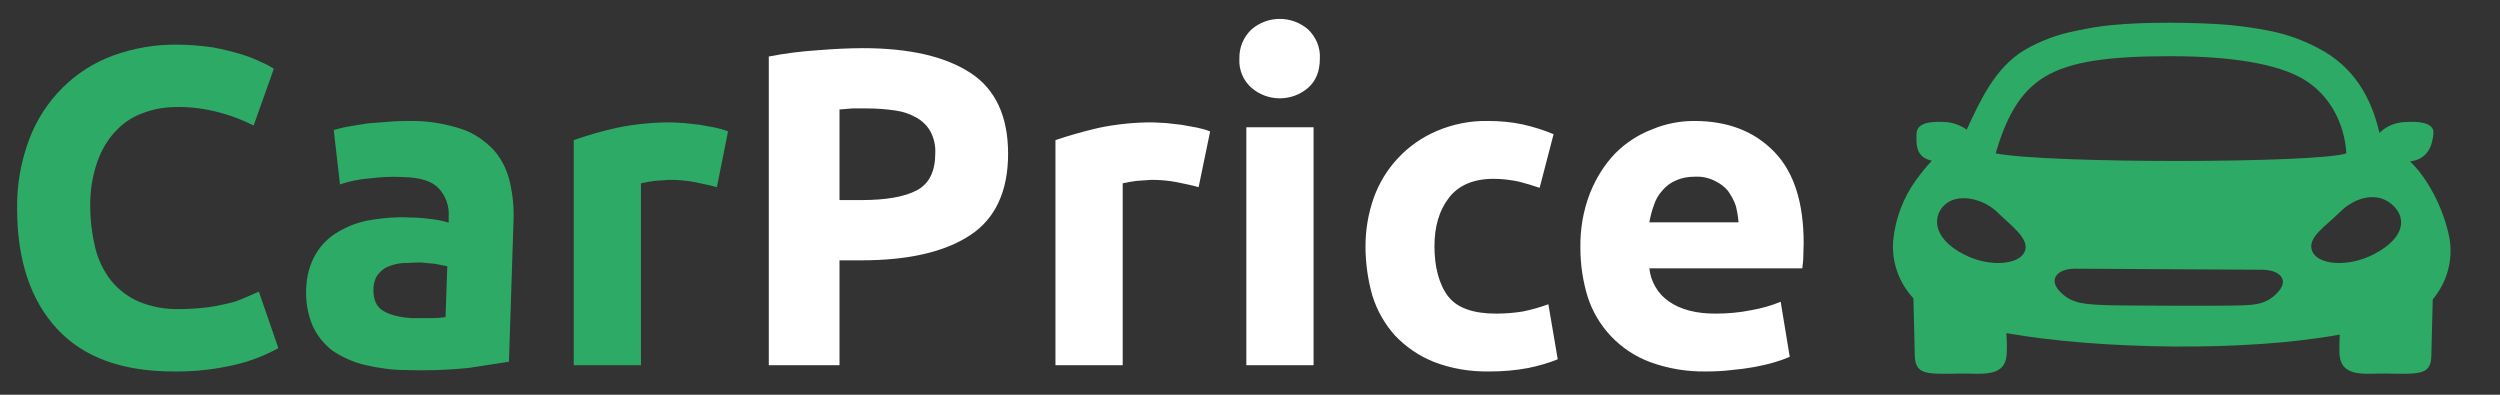
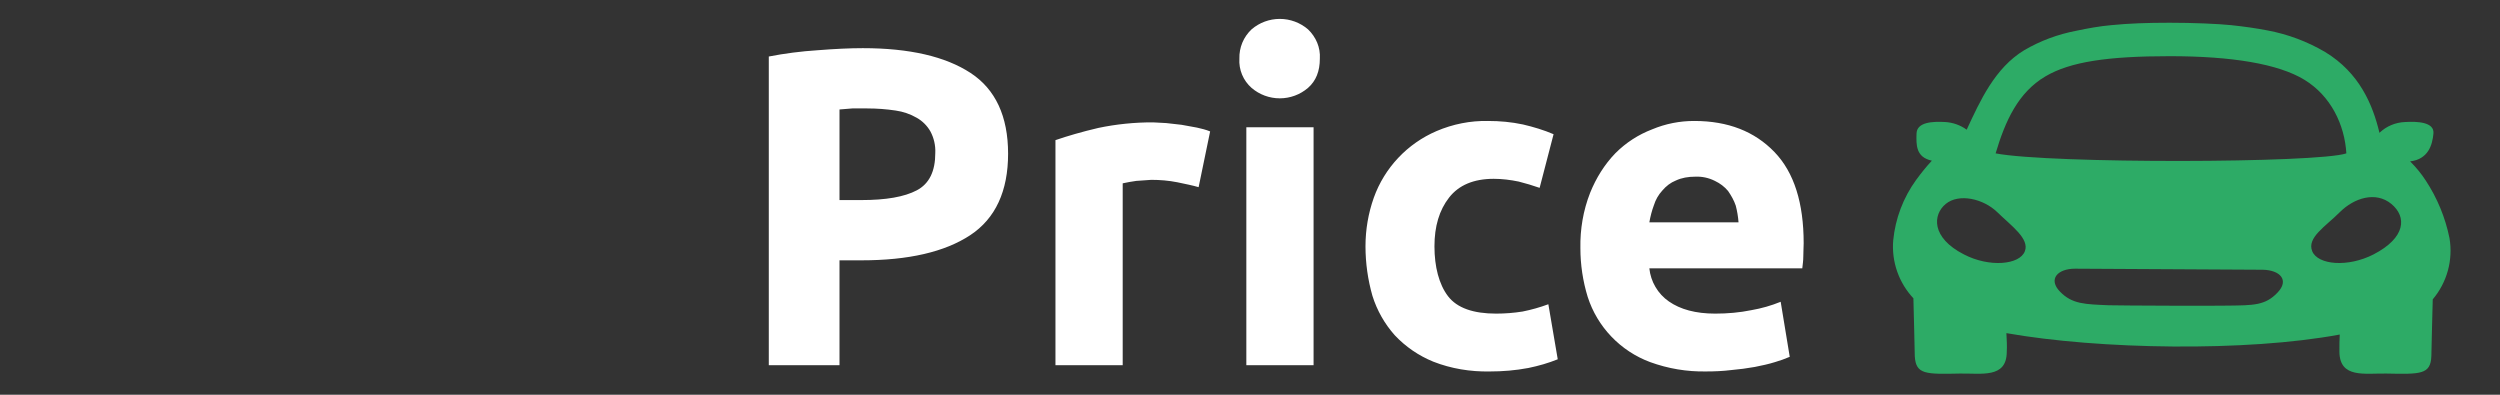
<svg xmlns="http://www.w3.org/2000/svg" width="114" height="18" viewBox="0 0 114 18" fill="none">
  <rect x="0" y="0" width="114" height="18" fill="#333333" stroke="none" />
  <g clip-path="url(#clip0_2664_5106)">
-     <path d="M7.912 16.939C5.593 16.939 3.814 16.303 2.606 15C1.399 13.697 0.78 11.871 0.78 9.503C0.764 8.423 0.955 7.359 1.336 6.342C1.67 5.459 2.19 4.657 2.861 3.991C3.515 3.345 4.3 2.846 5.164 2.53C6.102 2.196 7.086 2.021 8.071 2.037C8.627 2.037 9.183 2.085 9.723 2.164C10.168 2.244 10.597 2.355 11.026 2.482C11.343 2.577 11.645 2.704 11.947 2.847C12.138 2.926 12.312 3.022 12.487 3.133L11.566 5.723C11.074 5.474 10.558 5.277 10.025 5.135C9.374 4.96 8.707 4.865 8.039 4.881C7.547 4.881 7.039 4.96 6.578 5.135C6.101 5.293 5.67 5.566 5.323 5.929C4.926 6.326 4.64 6.819 4.45 7.343C4.211 8.01 4.1 8.725 4.116 9.44C4.116 10.06 4.195 10.679 4.338 11.283C4.466 11.818 4.704 12.321 5.037 12.76C5.374 13.186 5.811 13.524 6.308 13.745C6.912 13.999 7.547 14.11 8.198 14.095C8.611 14.095 9.04 14.063 9.453 14.015C9.834 13.968 10.168 13.888 10.454 13.824C10.724 13.761 10.978 13.666 11.216 13.555L11.804 13.3L12.694 15.874C12.09 16.208 11.443 16.459 10.771 16.62C9.836 16.845 8.875 16.952 7.912 16.938M18.84 5.516C19.602 5.516 20.365 5.659 21.095 5.898C21.636 6.088 22.112 6.421 22.509 6.835C22.875 7.248 23.113 7.74 23.24 8.265C23.383 8.868 23.446 9.488 23.415 10.107L23.208 16.494L21.365 16.779C20.412 16.875 19.459 16.906 18.506 16.875C17.871 16.875 17.235 16.78 16.616 16.636C16.094 16.508 15.599 16.287 15.155 15.985C14.763 15.684 14.452 15.291 14.249 14.841C14.029 14.308 13.931 13.733 13.963 13.157C13.979 12.601 14.122 12.045 14.408 11.569C14.661 11.144 15.023 10.793 15.456 10.552C15.917 10.282 16.41 10.107 16.934 10.028C17.506 9.933 18.077 9.885 18.649 9.917C18.999 9.917 19.364 9.948 19.713 9.996C19.968 10.027 20.222 10.075 20.46 10.155V9.869C20.475 9.638 20.444 9.407 20.368 9.188C20.291 8.97 20.171 8.769 20.015 8.598C19.713 8.265 19.173 8.09 18.379 8.074C17.871 8.042 17.347 8.074 16.838 8.137C16.378 8.169 15.933 8.264 15.504 8.408L15.218 5.929C15.393 5.882 15.615 5.818 15.885 5.77L16.759 5.627L17.776 5.548C18.125 5.517 18.474 5.516 18.84 5.516ZM18.792 14.508H19.666C19.888 14.508 20.095 14.492 20.317 14.461L20.396 12.141L19.84 12.03L19.157 11.966L18.347 11.998C18.109 12.014 17.887 12.077 17.664 12.173C17.474 12.252 17.331 12.396 17.204 12.554C17.093 12.729 17.029 12.952 17.029 13.158C17.013 13.65 17.156 13.984 17.474 14.175C17.791 14.365 18.236 14.476 18.792 14.508ZM32.69 8.535C32.42 8.456 32.086 8.392 31.721 8.312C31.324 8.233 30.927 8.201 30.53 8.201L29.831 8.249C29.624 8.28 29.434 8.312 29.227 8.36V16.652H26.162V6.39C26.797 6.168 27.448 5.977 28.099 5.834C28.925 5.66 29.767 5.58 30.609 5.58L31.213 5.612L31.912 5.691L32.611 5.818C32.817 5.865 33.008 5.913 33.198 5.993L32.69 8.535Z" fill="#2DAB66" />
    <path d="M39.345 2.196C41.474 2.196 43.11 2.577 44.254 3.324C45.397 4.07 45.969 5.31 45.969 7.009C45.969 8.709 45.397 9.964 44.238 10.727C43.078 11.489 41.426 11.871 39.282 11.871H38.281V16.653H35.057V2.577C35.787 2.435 36.534 2.339 37.281 2.291C38.075 2.228 38.758 2.196 39.345 2.196ZM39.552 4.944H38.869L38.281 4.992V9.123H39.282C40.394 9.123 41.236 8.98 41.807 8.678C42.379 8.376 42.649 7.804 42.649 6.978C42.665 6.635 42.588 6.295 42.427 5.993C42.28 5.734 42.066 5.52 41.807 5.373C41.509 5.201 41.18 5.088 40.839 5.04C40.413 4.976 39.983 4.945 39.552 4.945M54.657 8.535C54.388 8.456 54.07 8.392 53.689 8.312C53.291 8.233 52.894 8.201 52.497 8.201L51.814 8.249C51.608 8.28 51.401 8.312 51.195 8.36V16.653H48.129V6.39C48.685 6.199 49.336 6.009 50.083 5.834C50.903 5.662 51.739 5.577 52.577 5.58L53.18 5.612L53.879 5.691L54.578 5.818C54.785 5.865 54.991 5.913 55.182 5.993L54.657 8.535ZM60.185 2.673C60.185 3.245 60.01 3.689 59.645 4.008C59.287 4.315 58.831 4.484 58.358 4.484C57.886 4.484 57.429 4.315 57.072 4.008C56.883 3.842 56.734 3.636 56.638 3.404C56.542 3.173 56.5 2.923 56.516 2.673C56.509 2.424 56.555 2.176 56.65 1.946C56.746 1.716 56.89 1.509 57.072 1.338C57.429 1.031 57.886 0.862 58.358 0.862C58.831 0.862 59.287 1.031 59.645 1.338C60.01 1.688 60.217 2.165 60.185 2.673ZM59.899 16.653H56.833V5.802H59.899V16.653ZM62.266 11.235C62.266 10.473 62.393 9.726 62.647 9.011C62.889 8.337 63.268 7.72 63.76 7.198C64.251 6.676 64.846 6.261 65.506 5.977C66.252 5.659 67.046 5.5 67.856 5.516C68.397 5.516 68.921 5.564 69.445 5.675C69.921 5.786 70.398 5.929 70.843 6.12L70.207 8.566C69.89 8.456 69.572 8.36 69.254 8.28C68.873 8.201 68.492 8.154 68.111 8.154C67.205 8.154 66.522 8.439 66.077 9.011C65.633 9.583 65.411 10.314 65.411 11.235C65.411 12.157 65.617 12.967 66.03 13.507C66.443 14.047 67.189 14.301 68.222 14.301C68.619 14.301 69.032 14.27 69.429 14.206C69.826 14.127 70.223 14.015 70.605 13.873L71.033 16.383C70.605 16.557 70.16 16.684 69.699 16.779C69.111 16.891 68.524 16.939 67.92 16.939C67.046 16.954 66.173 16.811 65.363 16.494C64.695 16.223 64.093 15.811 63.6 15.286C63.137 14.766 62.791 14.154 62.583 13.491C62.374 12.757 62.267 11.998 62.266 11.235ZM72.066 11.315C72.05 10.457 72.193 9.599 72.511 8.789C72.781 8.122 73.162 7.502 73.67 6.978C74.144 6.505 74.712 6.137 75.338 5.898C75.946 5.643 76.6 5.514 77.26 5.516C78.8 5.516 80.008 5.993 80.913 6.93C81.818 7.867 82.247 9.266 82.247 11.092C82.247 11.267 82.231 11.457 82.231 11.68C82.231 11.902 82.2 12.077 82.184 12.236H75.21C75.241 12.537 75.336 12.827 75.49 13.088C75.643 13.348 75.851 13.573 76.1 13.745C76.624 14.11 77.323 14.301 78.213 14.301C78.769 14.301 79.325 14.254 79.865 14.143C80.325 14.063 80.77 13.936 81.199 13.761L81.612 16.271C81.389 16.366 81.167 16.446 80.945 16.51C80.643 16.605 80.341 16.668 80.023 16.732C79.674 16.795 79.309 16.843 78.943 16.875C78.562 16.922 78.181 16.938 77.8 16.938C76.926 16.954 76.068 16.811 75.242 16.51C74.574 16.261 73.971 15.864 73.479 15.349C72.986 14.835 72.617 14.216 72.399 13.539C72.178 12.818 72.066 12.069 72.066 11.315ZM79.277 10.138C79.258 9.881 79.216 9.626 79.15 9.376C79.07 9.138 78.943 8.915 78.8 8.709C78.641 8.518 78.435 8.36 78.197 8.248C77.917 8.107 77.605 8.041 77.291 8.057C76.99 8.057 76.688 8.105 76.418 8.232C76.179 8.327 75.973 8.486 75.798 8.693C75.624 8.884 75.496 9.106 75.417 9.36C75.322 9.614 75.258 9.869 75.21 10.139L79.277 10.138Z" fill="white" />
    <path d="M108.233 11.601C107.058 12.204 105.692 12.078 105.438 11.458C105.183 10.838 106.041 10.33 106.692 9.678C107.344 9.027 108.329 8.71 109.043 9.297C109.758 9.885 109.711 10.838 108.233 11.601ZM103.849 13.348C103.293 13.936 102.737 13.92 101.609 13.936C101.069 13.952 96.718 13.936 96.162 13.92C95.082 13.873 94.494 13.873 93.938 13.301C93.382 12.729 93.827 12.252 94.621 12.252L103.182 12.3C103.976 12.316 104.405 12.776 103.849 13.348ZM92.333 11.458C92.096 12.078 90.714 12.204 89.554 11.601C88.061 10.838 88.125 9.79 88.728 9.297C89.332 8.805 90.444 9.059 91.079 9.678C91.715 10.298 92.556 10.886 92.333 11.458ZM93.271 3.483C94.398 2.816 96.114 2.562 98.941 2.562C101.768 2.562 103.897 2.911 105.088 3.642C106.279 4.373 106.915 5.675 106.994 6.994C105.692 7.439 93.493 7.47 91 6.994C91.444 5.501 92.032 4.214 93.271 3.483ZM111.696 10.854C111.506 9.92 111.139 9.03 110.615 8.233C110.409 7.915 110.171 7.629 109.901 7.359C110.727 7.264 110.917 6.613 110.965 6.088C111.013 5.564 110.234 5.532 109.679 5.564C109.234 5.58 108.821 5.754 108.503 6.057C108.201 4.786 107.598 3.324 106.025 2.371C105.211 1.892 104.318 1.558 103.389 1.386C102.896 1.291 102.356 1.212 101.752 1.148C101.149 1.085 99.99 1.037 98.941 1.037C97.893 1.037 97.067 1.068 96.273 1.147C95.733 1.195 95.209 1.291 94.684 1.402C93.843 1.561 93.032 1.863 92.302 2.291C90.968 3.102 90.301 4.579 89.681 5.914C89.393 5.705 89.052 5.584 88.696 5.564C88.125 5.533 87.41 5.564 87.394 6.088C87.378 6.613 87.362 7.168 88.093 7.327C87.839 7.597 87.6 7.899 87.378 8.201C86.788 9.013 86.426 9.968 86.33 10.966C86.291 11.445 86.353 11.927 86.511 12.381C86.67 12.835 86.922 13.251 87.251 13.602C87.283 14.556 87.299 15.779 87.314 16.24C87.362 17.081 87.807 17.066 89.379 17.034C90.364 17.018 91.492 17.256 91.508 16.065C91.524 15.779 91.508 15.477 91.492 15.191C95.717 15.938 102.435 16.049 106.692 15.255C106.677 15.477 106.677 15.731 106.677 16.065C106.708 17.256 107.82 17.018 108.821 17.034C110.377 17.066 110.838 17.081 110.87 16.24C110.885 15.795 110.901 14.604 110.933 13.65C111.257 13.267 111.492 12.819 111.624 12.336C111.756 11.853 111.78 11.347 111.696 10.854Z" fill="#2DAB66" />
  </g>
  <defs>
    <clipPath id="clip0_2664_5106">
      <rect width="112.309" height="16.923" fill="white" transform="translate(0.766 0.401)" />
    </clipPath>
  </defs>
</svg>